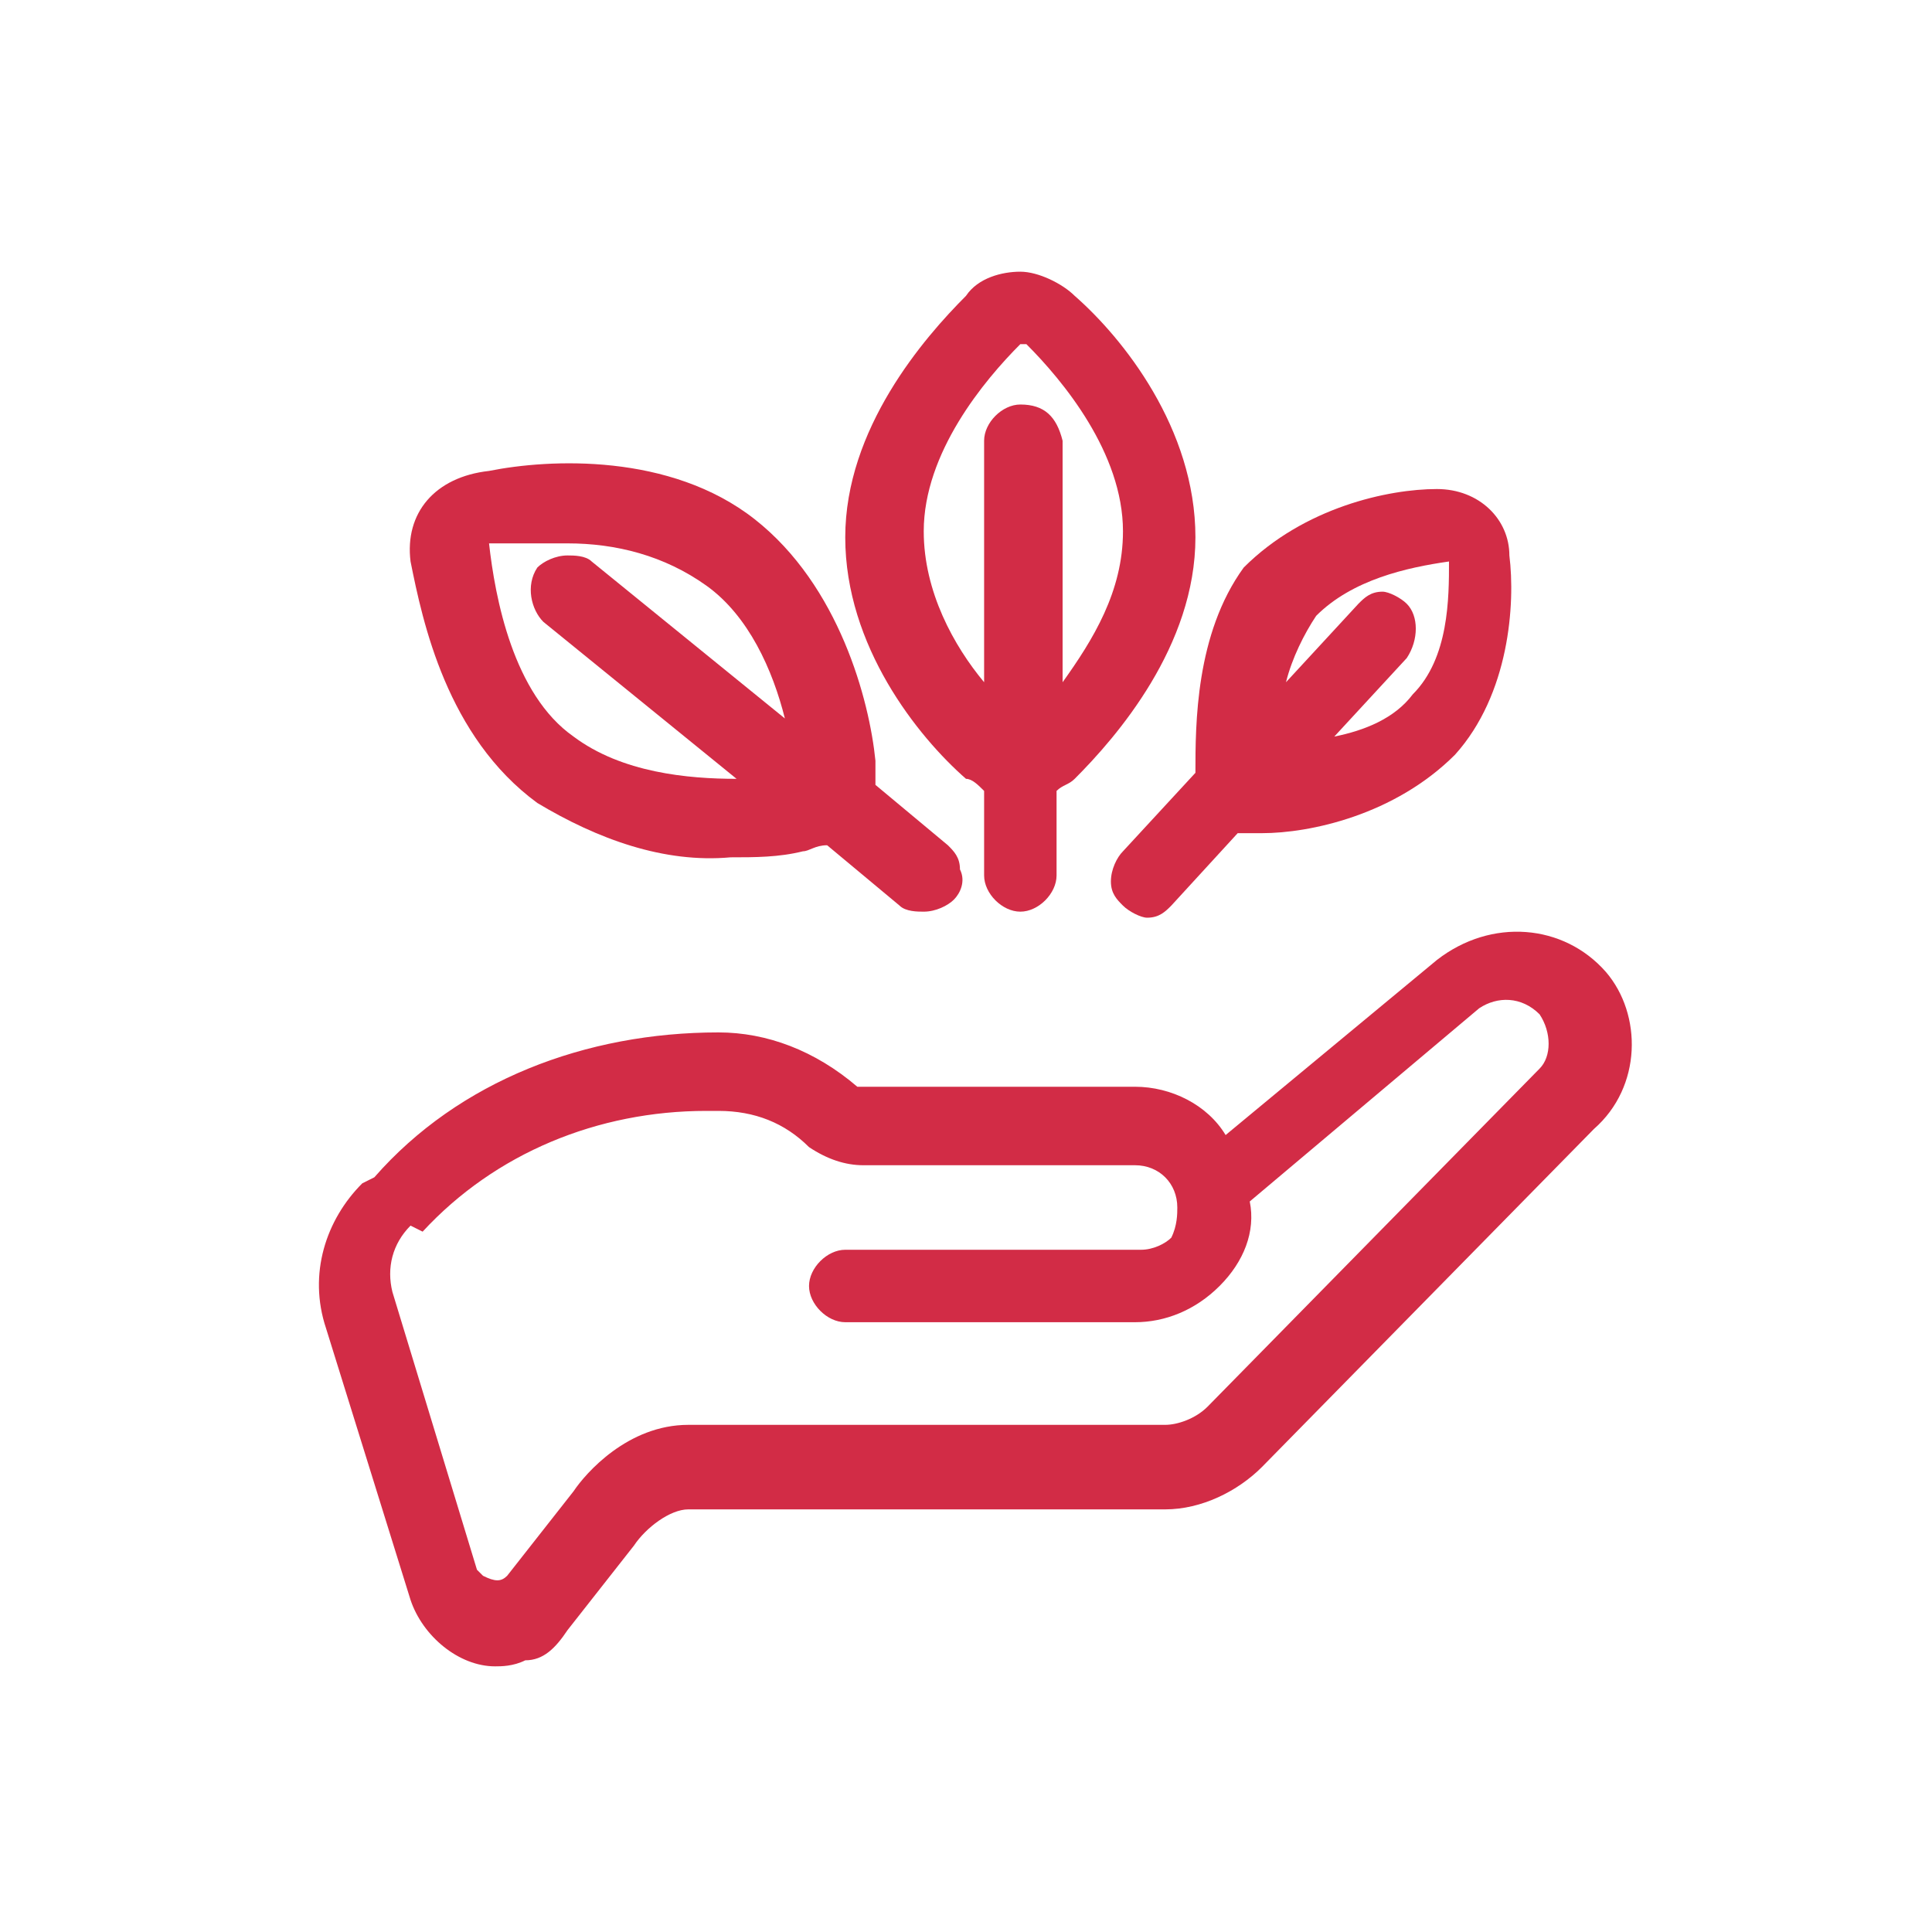
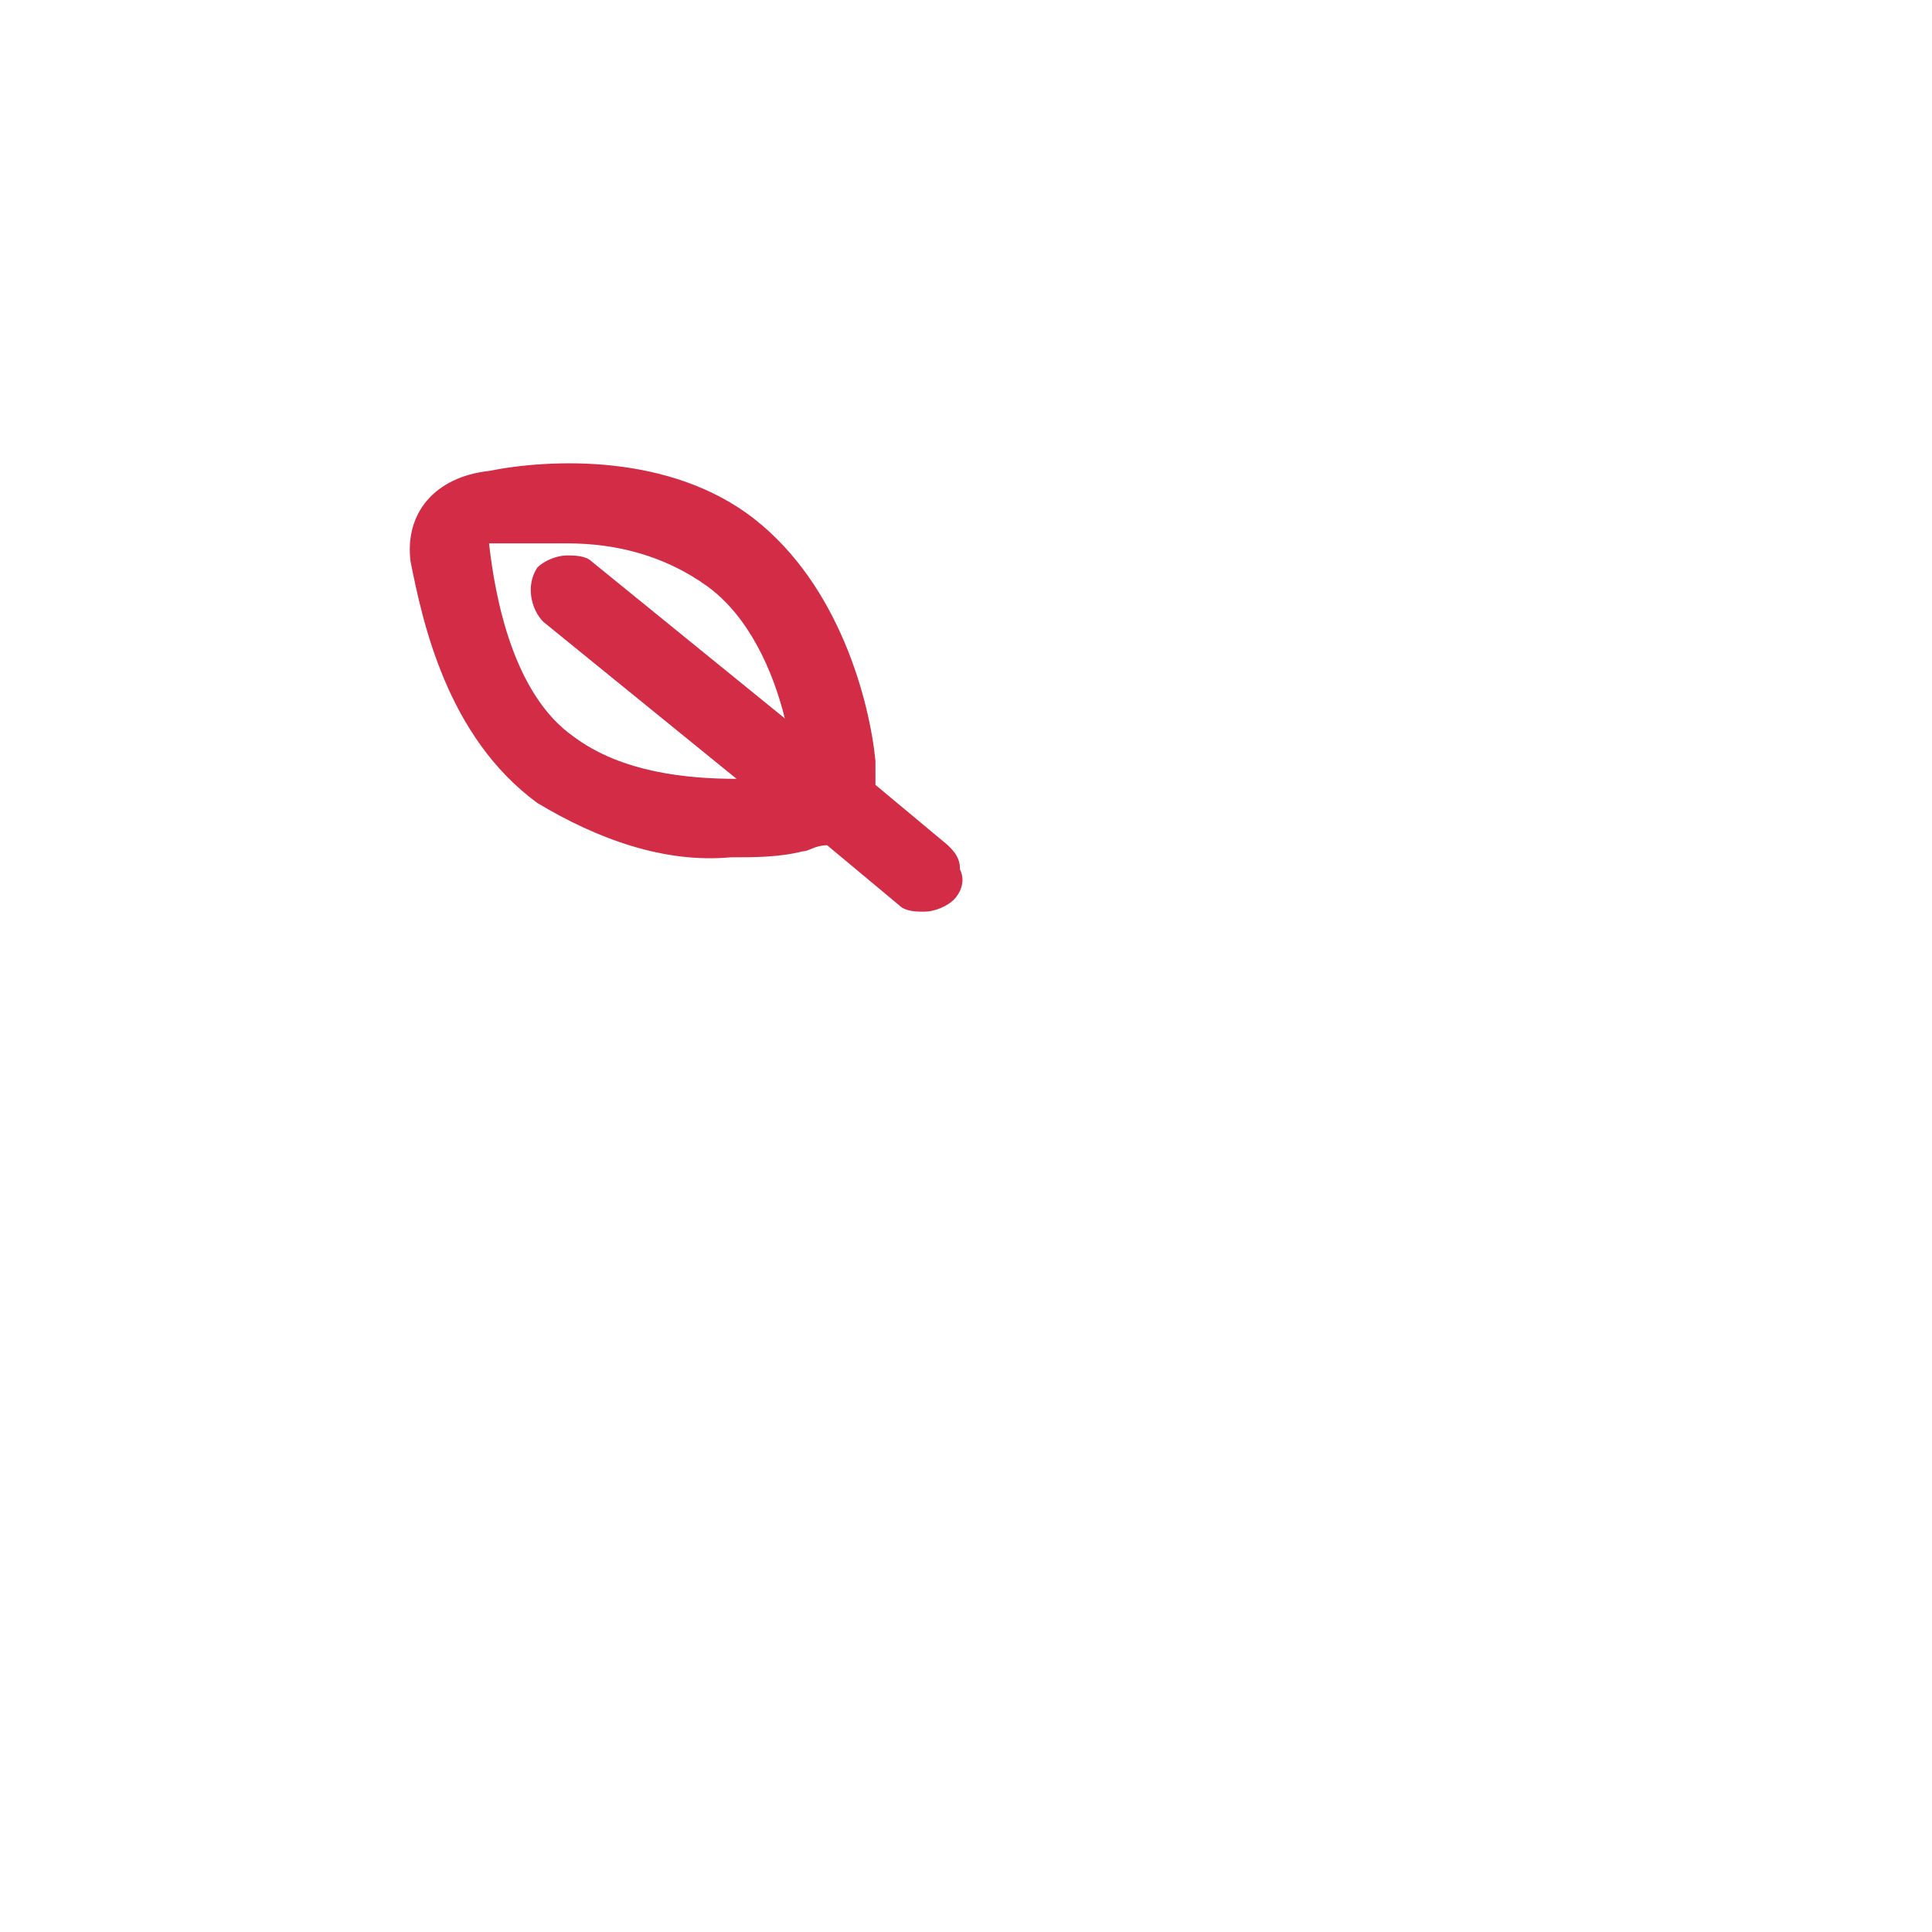
<svg xmlns="http://www.w3.org/2000/svg" width="32" height="32" viewBox="0 0 32 32" fill="none">
-   <path d="M26.6 16.1C25.9 15.3 24.7 15.2 23.8 15.9L20.3 18.8C20 18.3 19.4 18 18.8 18H14.3H14.2C13.5 17.4 12.7 17.1 11.9 17.1C9.7 17.1 7.6 17.9 6.2 19.5L6 19.6C5.4 20.2 5.1 21.1 5.4 22L6.8 26.5C7 27.1 7.6 27.6 8.2 27.6C8.3 27.6 8.5 27.6 8.7 27.5C9 27.5 9.2 27.3 9.4 27L10.5 25.6C10.7 25.3 11.1 25 11.4 25H19.3C19.9 25 20.5 24.7 20.9 24.3L26.4 18.7C27.2 18 27.2 16.8 26.6 16.1ZM19.4 20.5C19.3 20.6 19.1 20.7 18.9 20.7H14C13.7 20.7 13.4 21 13.4 21.3C13.4 21.6 13.7 21.9 14 21.9H18.8C19.3 21.9 19.8 21.7 20.2 21.3C20.6 20.9 20.8 20.4 20.7 19.9L24.5 16.7C24.8 16.5 25.2 16.5 25.5 16.8C25.7 17.1 25.7 17.5 25.5 17.7L20 23.3C19.8 23.5 19.5 23.6 19.3 23.6H11.4C10.4 23.6 9.7 24.4 9.5 24.7L8.4 26.1C8.3 26.2 8.2 26.2 8 26.1L7.9 26L6.5 21.4C6.4 21 6.5 20.6 6.8 20.3L7 20.4C8.2 19.1 9.9 18.4 11.7 18.4C11.8 18.4 11.8 18.4 11.9 18.4C12.5 18.4 13 18.6 13.4 19C13.7 19.2 14 19.3 14.3 19.3H18.8C19.2 19.3 19.5 19.6 19.5 20C19.5 20.1 19.5 20.3 19.4 20.5Z" fill="#D22C46" />
-   <path d="M16.3 13.1V14.5C16.3 14.8 16.6 15.1 16.9 15.1C17.2 15.1 17.5 14.8 17.5 14.5V13.1C17.6 13 17.7 13 17.8 12.9C18.5 12.2 19.8 10.7 19.8 8.9C19.8 7.1 18.6 5.6 17.8 4.9C17.6 4.7 17.2 4.5 16.9 4.5C16.6 4.5 16.2 4.6 16 4.9C15.3 5.6 14 7.1 14 8.9C14 10.7 15.2 12.2 16 12.9C16.1 12.9 16.2 13 16.3 13.1ZM16.9 6.7C16.6 6.7 16.3 7 16.3 7.3V11.3C15.8 10.7 15.3 9.8 15.3 8.8C15.3 7.5 16.3 6.3 16.9 5.7H17C17.6 6.3 18.6 7.5 18.6 8.8C18.6 9.8 18.1 10.6 17.6 11.3V7.3C17.5 6.9 17.3 6.7 16.9 6.7Z" fill="#D22C46" />
  <path d="M8.9 13.3C9.9 13.9 11 14.3 12.1 14.2C12.5 14.2 12.9 14.2 13.3 14.1C13.4 14.1 13.5 14 13.7 14L14.9 15C15 15.1 15.2 15.1 15.3 15.1C15.5 15.1 15.7 15 15.8 14.9C15.9 14.8 16 14.6 15.9 14.4C15.9 14.2 15.8 14.1 15.7 14L14.5 13C14.5 12.9 14.5 12.7 14.5 12.6C14.4 11.6 13.9 9.7 12.5 8.6C11.1 7.5 9.1 7.6 8.1 7.8C7.2 7.9 6.7 8.5 6.8 9.3C7 10.3 7.4 12.2 8.9 13.3ZM8.1 9C8.5 9 8.8 9 9.2 9C9.3 9 9.3 9 9.4 9C10.2 9 11 9.2 11.7 9.7C12.4 10.2 12.8 11.1 13 11.9L9.8 9.3C9.7 9.2 9.5 9.2 9.4 9.2C9.2 9.2 9 9.3 8.9 9.4C8.7 9.7 8.8 10.1 9 10.3L12.2 12.9C11.4 12.9 10.3 12.8 9.5 12.2C8.5 11.5 8.2 9.9 8.1 9Z" fill="#D22C46" />
-   <path d="M19.8 12.8L18.6 14.1C18.5 14.2 18.4 14.4 18.4 14.6C18.4 14.8 18.5 14.9 18.6 15C18.7 15.1 18.9 15.2 19 15.2C19.2 15.2 19.3 15.1 19.4 15L20.5 13.8C20.6 13.8 20.7 13.8 20.8 13.8H20.9C21.7 13.8 23.1 13.5 24.1 12.5C25 11.5 25.1 10 25 9.2C25 8.6 24.5 8.1 23.8 8.1C23 8.1 21.6 8.4 20.6 9.4C19.8 10.5 19.8 12 19.8 12.8ZM23.3 10.9C23.5 10.6 23.5 10.2 23.3 10C23.2 9.9 23 9.8 22.9 9.8C22.7 9.8 22.6 9.9 22.5 10L21.3 11.3C21.4 10.9 21.6 10.5 21.8 10.2C22.4 9.6 23.3 9.4 24 9.3C24 9.9 24 10.9 23.4 11.5C23.1 11.9 22.6 12.1 22.1 12.2L23.3 10.9Z" fill="#D22C46" />
</svg>